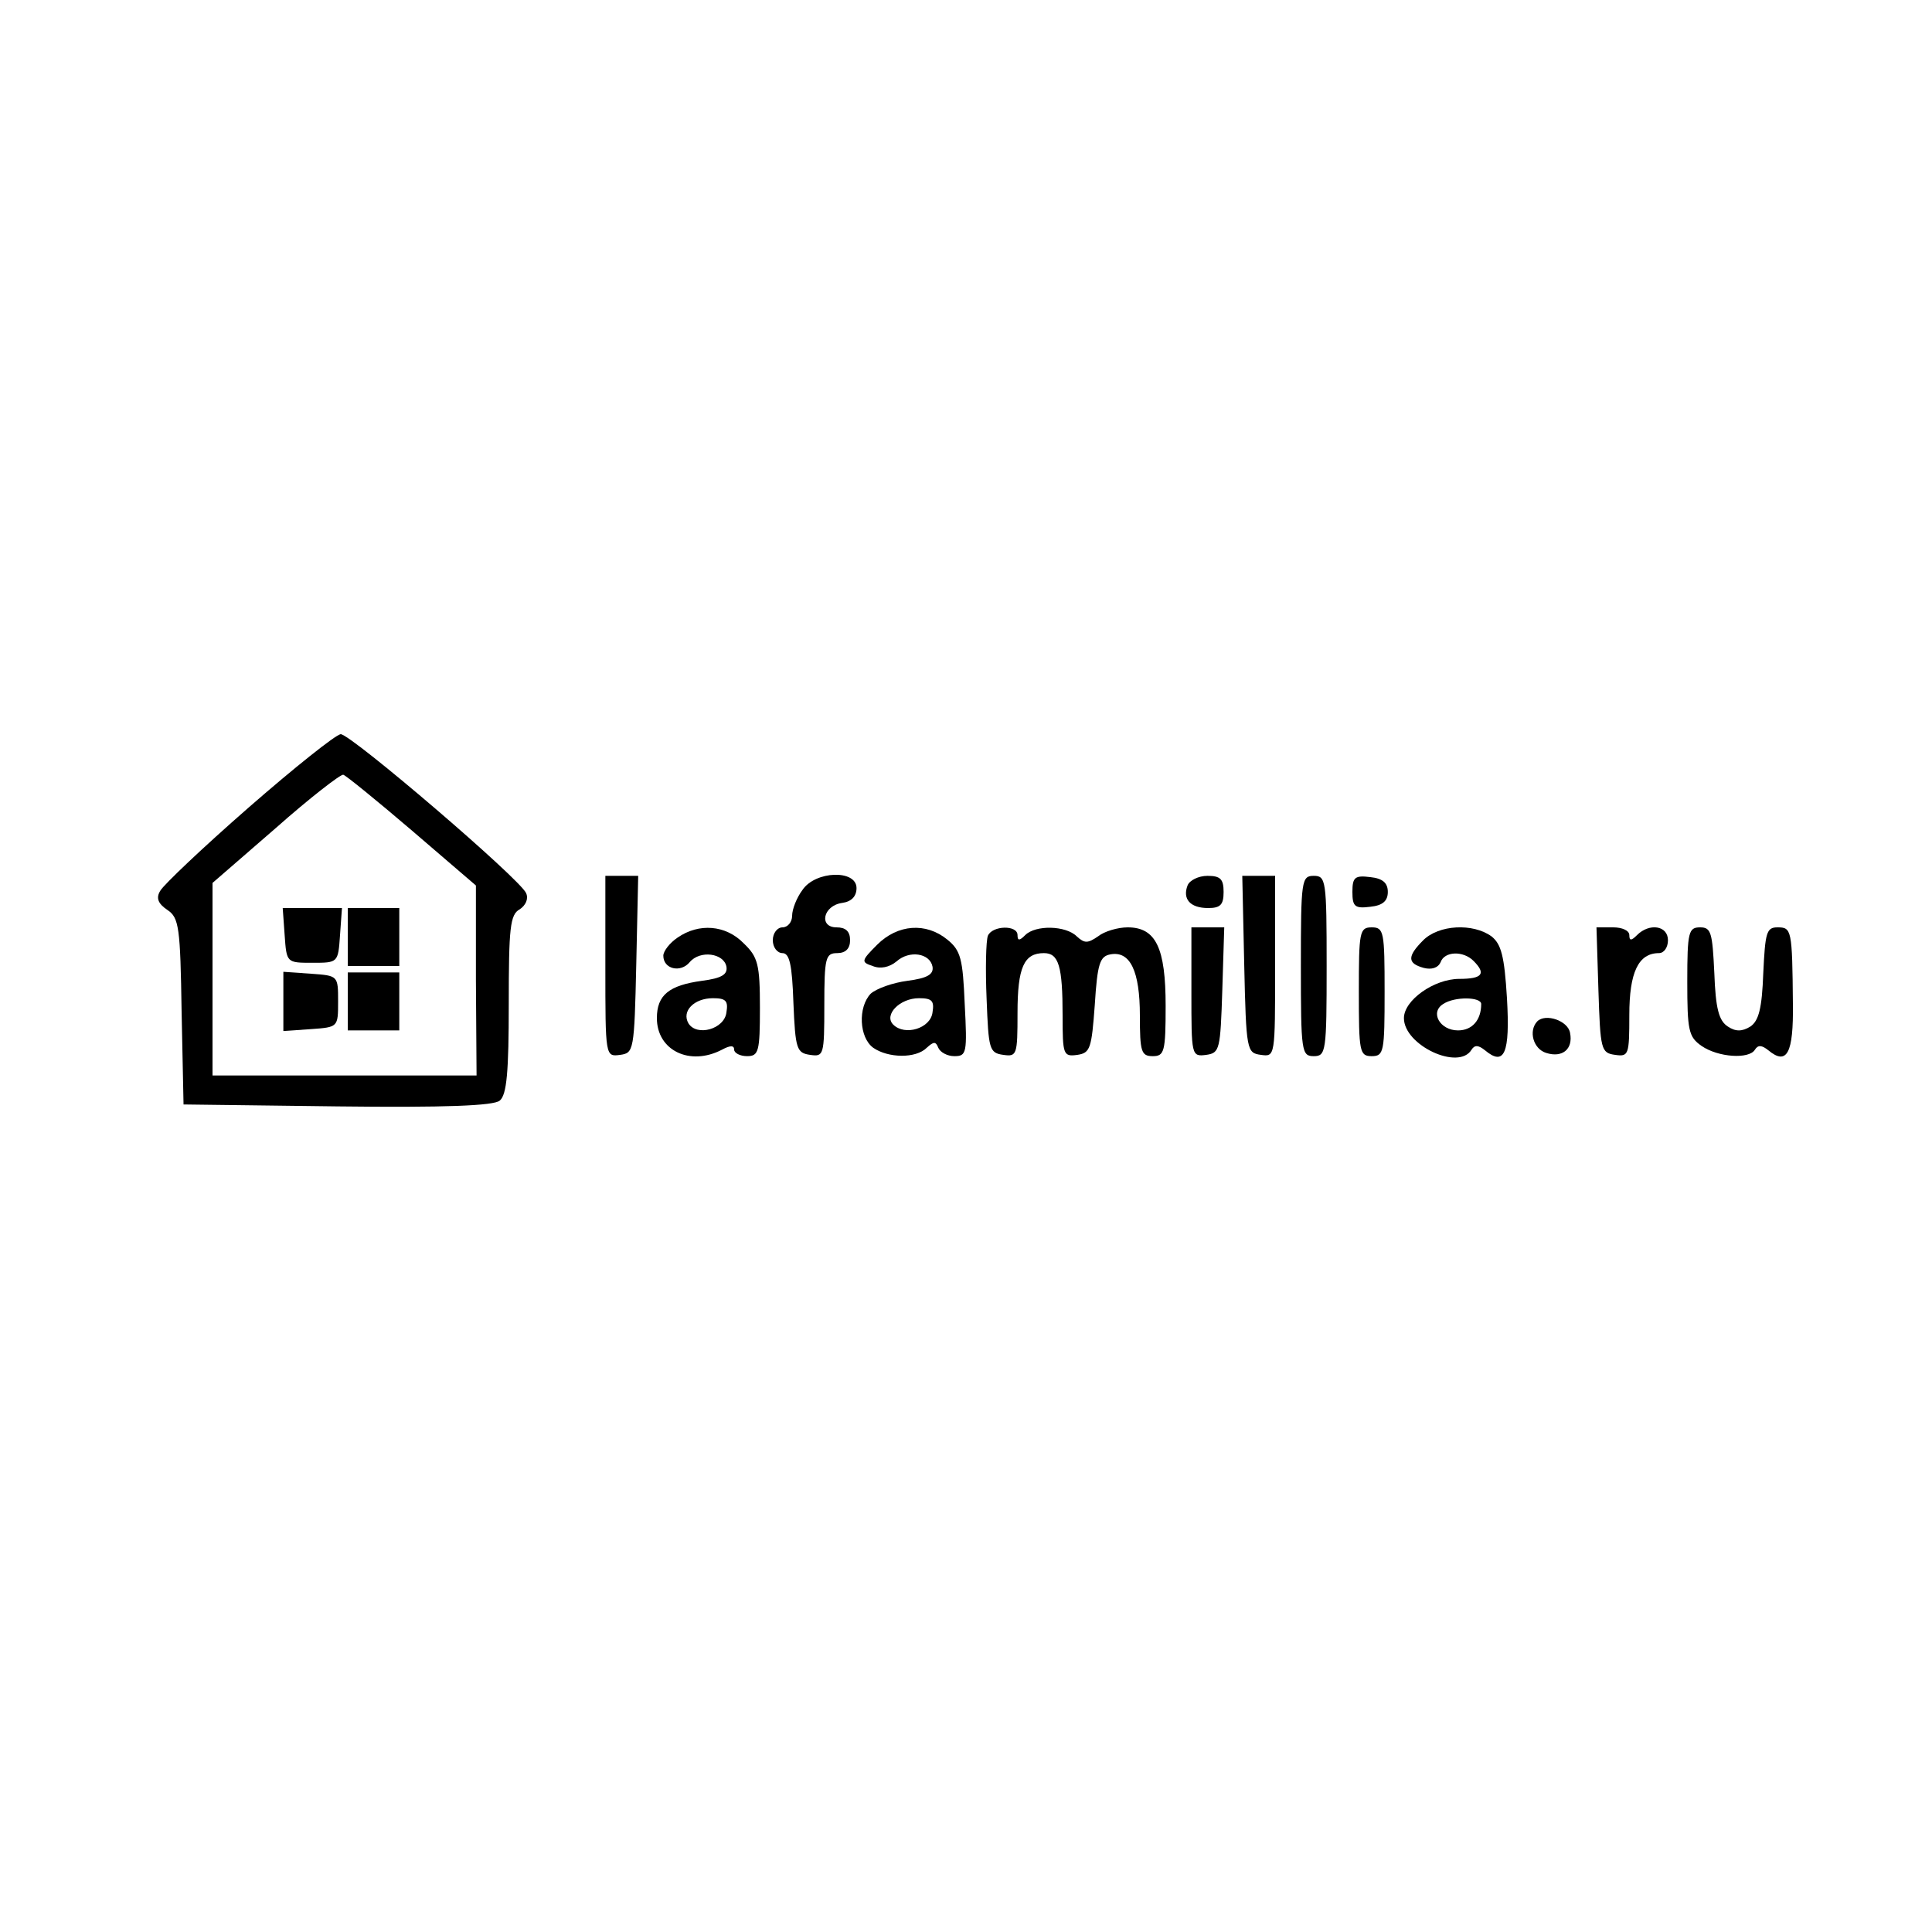
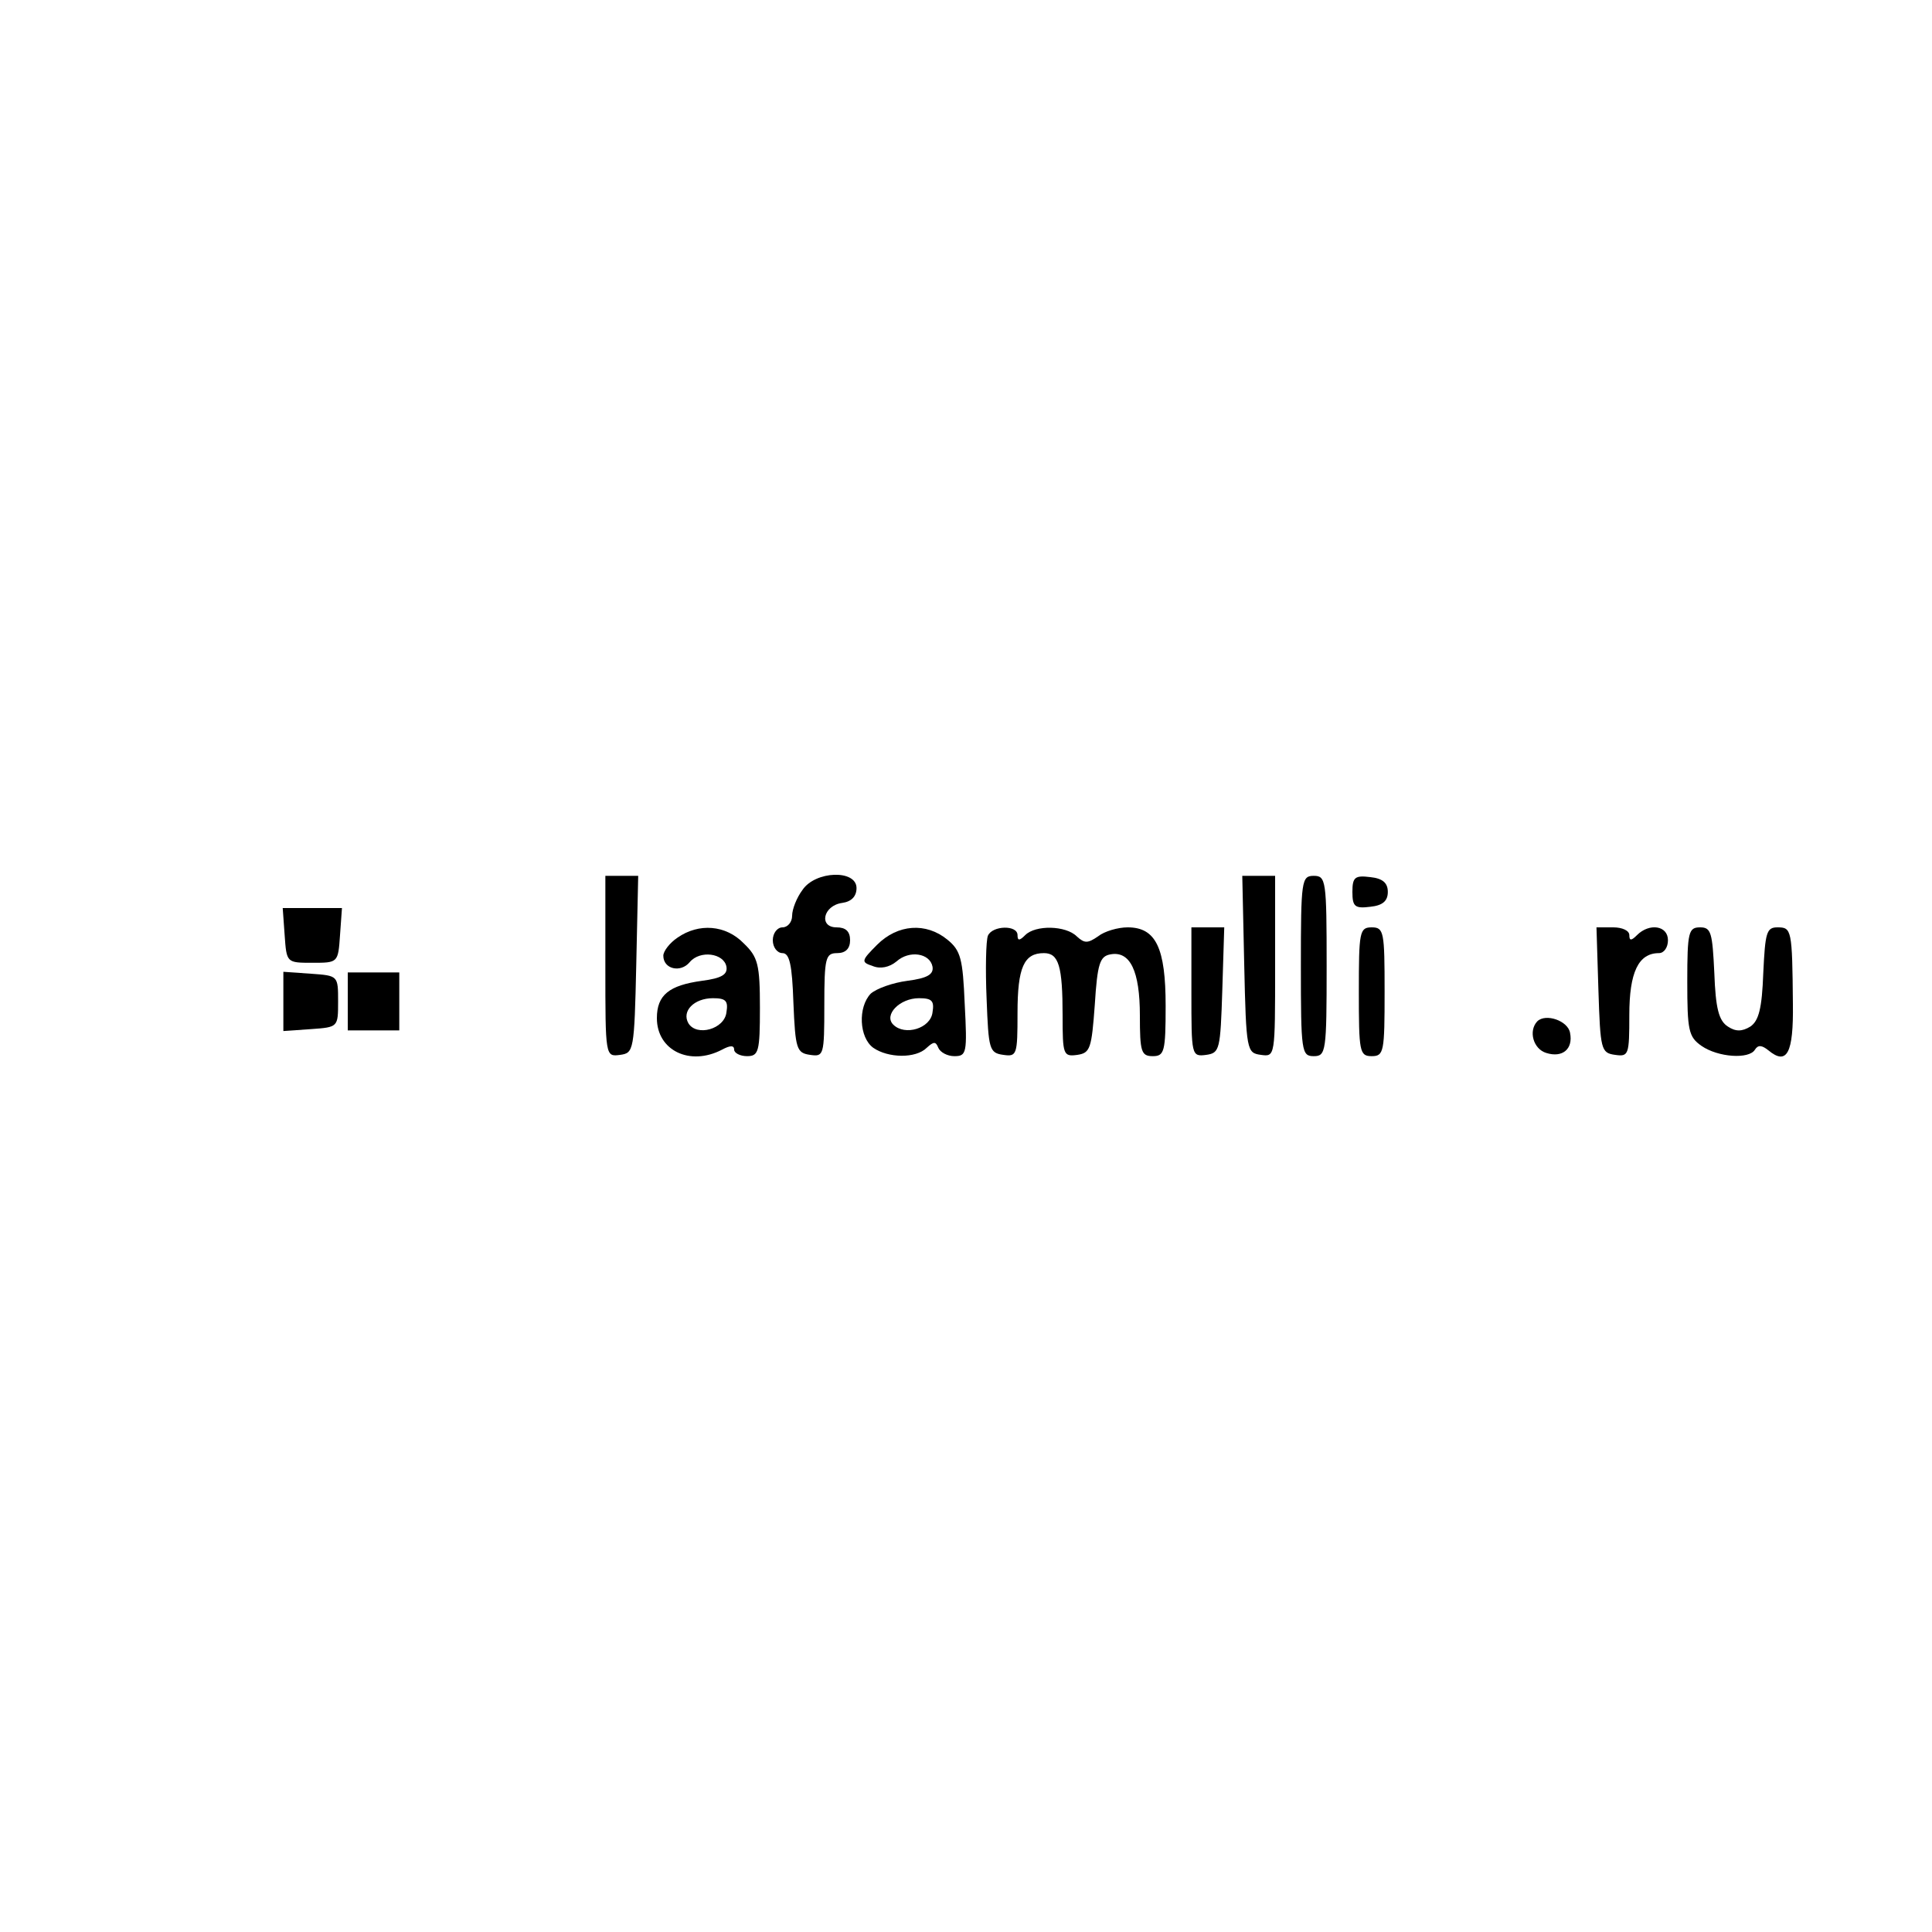
<svg xmlns="http://www.w3.org/2000/svg" version="1.0" width="300pt" height="300pt" viewBox="0 0 300 300" preserveAspectRatio="xMidYMid meet">
  <g transform="translate(0,300) scale(0.1,-0.1)" fill="#000000" stroke="none">
-     <path d="M386 1746 c-71 -62 -132 -120 -137 -129 -7 -11 -4 -20 11 -30 18 -12 20 -27 22 -158 l3 -144 239 -3 c167 -2 243 1 252 9 11 9 14 45 14 150 0 118 2 139 17 147 9 6 14 16 10 25 -8 21 -272 247 -288 247 -8 -1 -72 -52 -143 -114z m254 -36 l99 -85 0 -147 1 -148 -205 0 -205 0 0 149 0 150 98 85 c53 47 101 84 105 83 4 -1 52 -40 107 -87z" />
    <path d="M442 1548 c3 -43 3 -43 43 -43 40 0 40 0 43 43 l3 42 -46 0 -46 0 3 -42z" />
-     <path d="M540 1545 l0 -45 40 0 40 0 0 45 0 45 -40 0 -40 0 0 -45z" />
    <path d="M440 1445 l0 -46 43 3 c42 3 42 3 42 43 0 40 0 40 -42 43 l-43 3 0 -46z" />
    <path d="M540 1445 l0 -45 40 0 40 0 0 45 0 45 -40 0 -40 0 0 -45z" />
    <path d="M940 1499 c0 -140 0 -140 23 -137 21 3 22 6 25 141 l3 137 -26 0 -25 0 0 -141z" />
    <path d="M1246 1618 c-9 -12 -16 -30 -16 -40 0 -10 -7 -18 -15 -18 -8 0 -15 -9 -15 -20 0 -11 7 -20 15 -20 11 0 15 -18 17 -77 3 -72 5 -78 26 -81 21 -3 22 -1 22 77 0 74 2 81 20 81 13 0 20 7 20 20 0 14 -7 20 -21 20 -28 0 -21 34 9 38 14 2 22 10 22 23 0 29 -64 27 -84 -3z" />
-     <path d="M1844 1625 c-8 -21 4 -35 32 -35 19 0 24 5 24 25 0 20 -5 25 -25 25 -14 0 -28 -7 -31 -15z" />
    <path d="M1932 1503 c3 -135 4 -138 26 -141 22 -3 22 -3 22 137 l0 141 -25 0 -26 0 3 -137z" />
    <path d="M2020 1500 c0 -133 1 -140 20 -140 19 0 20 7 20 140 0 133 -1 140 -20 140 -19 0 -20 -7 -20 -140z" />
    <path d="M2100 1615 c0 -23 4 -26 28 -23 19 2 27 9 27 23 0 14 -8 21 -27 23 -24 3 -28 0 -28 -23z" />
    <path d="M1052 1544 c-12 -8 -22 -21 -22 -28 0 -21 27 -27 41 -10 16 19 53 14 57 -7 2 -12 -7 -18 -38 -22 -51 -7 -70 -22 -70 -58 0 -50 51 -75 101 -49 13 7 19 7 19 0 0 -5 9 -10 20 -10 18 0 20 7 20 75 0 67 -3 79 -25 100 -28 29 -70 32 -103 9z m76 -116 c-3 -26 -46 -38 -59 -17 -11 19 9 39 38 39 20 0 24 -4 21 -22z" />
    <path d="M1362 1533 c-25 -25 -25 -27 -7 -33 12 -5 26 -2 37 7 20 18 52 13 56 -8 2 -12 -8 -18 -39 -22 -23 -3 -48 -12 -57 -20 -20 -21 -18 -68 4 -84 23 -16 66 -17 83 0 11 10 14 10 18 0 3 -7 14 -13 25 -13 19 0 20 5 16 81 -3 70 -6 83 -27 100 -33 27 -77 24 -109 -8z m86 -105 c-3 -25 -43 -37 -61 -19 -15 15 10 41 40 41 20 0 24 -4 21 -22z" />
    <path d="M1534 1547 c-3 -8 -4 -52 -2 -98 3 -78 4 -84 26 -87 21 -3 22 0 22 65 0 71 10 93 41 93 23 0 29 -20 29 -97 0 -61 1 -64 23 -61 20 3 22 10 27 78 4 64 8 75 24 78 31 6 46 -26 46 -95 0 -56 2 -63 20 -63 18 0 20 7 20 78 0 90 -15 122 -59 122 -15 0 -36 -6 -46 -14 -16 -11 -21 -11 -33 0 -17 17 -64 18 -80 2 -9 -9 -12 -9 -12 0 0 16 -39 15 -46 -1z" />
    <path d="M1850 1459 c0 -98 0 -100 23 -97 21 3 22 8 25 101 l3 97 -26 0 -25 0 0 -101z" />
    <path d="M2110 1460 c0 -93 1 -100 20 -100 19 0 20 7 20 100 0 93 -1 100 -20 100 -19 0 -20 -7 -20 -100z" />
-     <path d="M2210 1540 c-25 -25 -25 -36 1 -43 12 -3 22 0 26 9 6 17 35 18 51 2 20 -20 14 -28 -22 -28 -39 0 -86 -33 -86 -61 0 -42 85 -82 105 -49 5 8 11 7 21 -1 30 -25 39 -5 34 81 -4 66 -9 84 -24 96 -29 21 -82 18 -106 -6z m90 -99 c0 -25 -14 -41 -36 -41 -28 0 -44 28 -23 41 18 12 59 11 59 0z" />
    <path d="M2482 1463 c3 -93 4 -98 26 -101 21 -3 22 0 22 62 0 66 14 96 46 96 8 0 14 9 14 20 0 23 -29 27 -48 8 -9 -9 -12 -9 -12 0 0 7 -11 12 -25 12 l-26 0 3 -97z" />
    <path d="M2620 1476 c0 -76 2 -86 22 -100 26 -18 74 -21 83 -6 5 8 11 7 21 -1 29 -24 39 -4 38 72 -1 116 -2 119 -24 119 -17 0 -19 -8 -22 -71 -2 -55 -7 -74 -20 -83 -13 -8 -23 -8 -35 0 -14 9 -19 28 -21 83 -3 63 -5 71 -22 71 -18 0 -20 -7 -20 -84z" />
    <path d="M2387 1414 c-14 -15 -6 -43 14 -49 25 -8 42 6 37 31 -3 19 -38 31 -51 18z" />
  </g>
</svg>